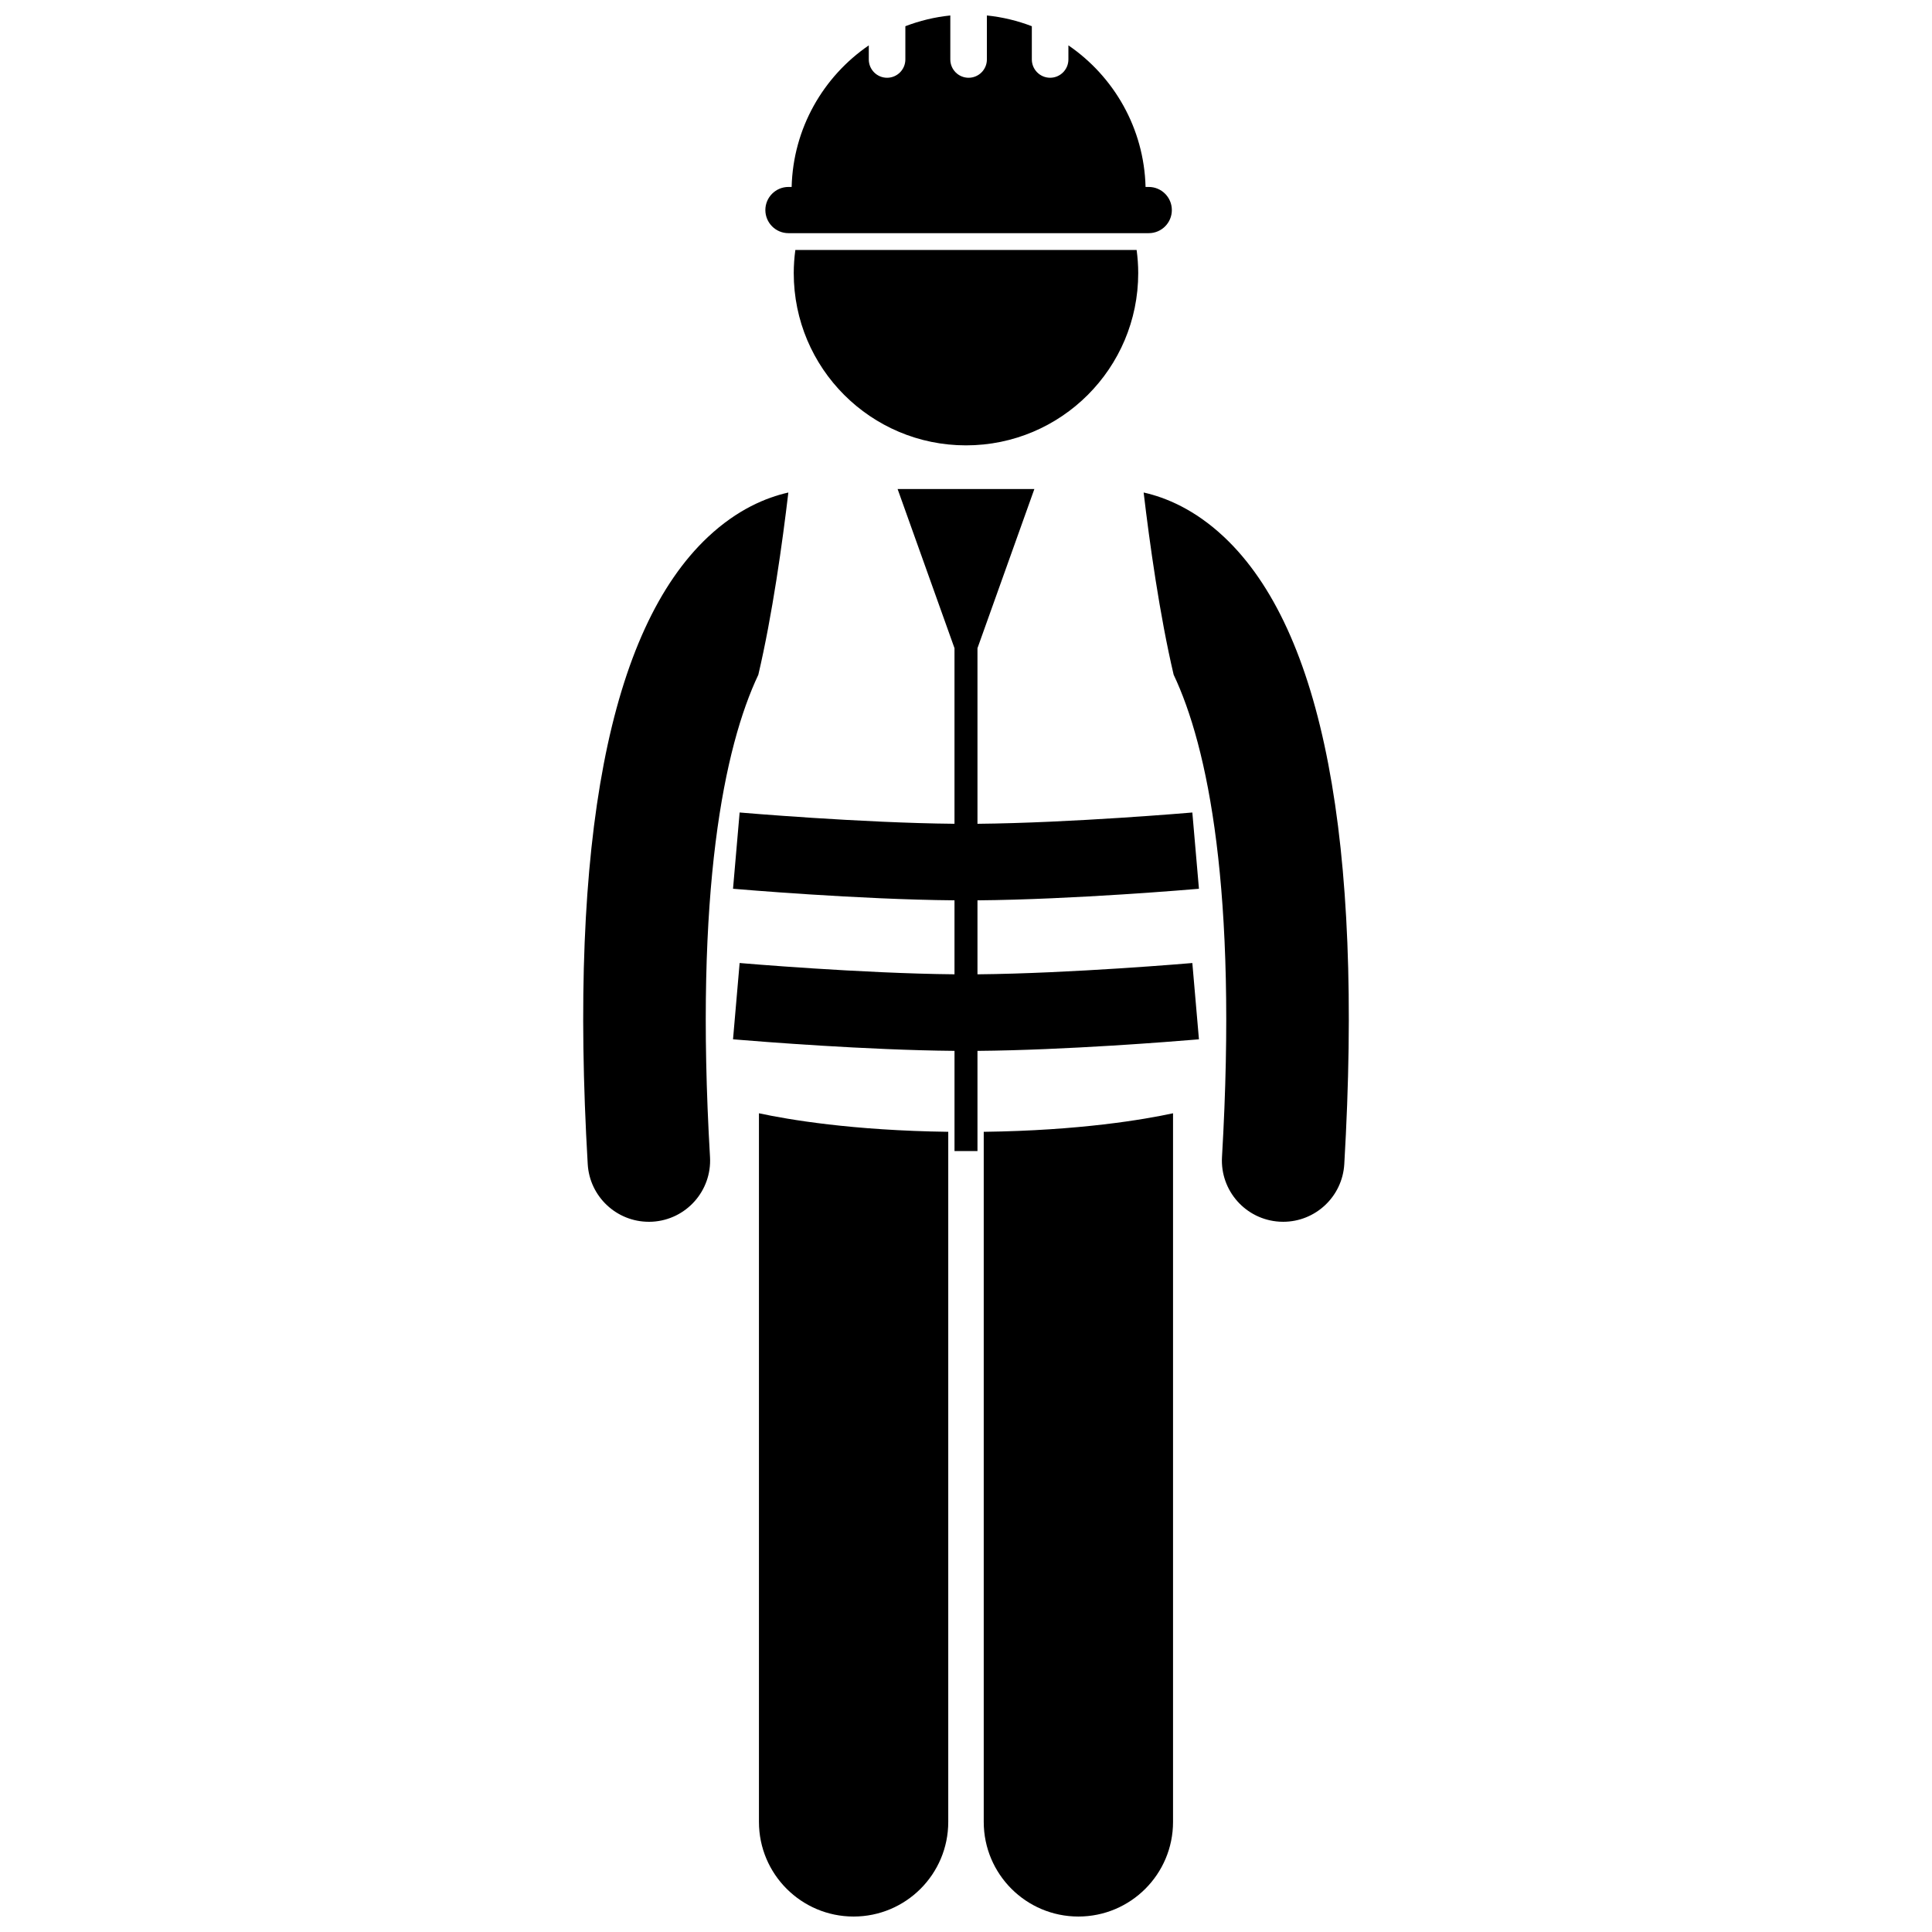
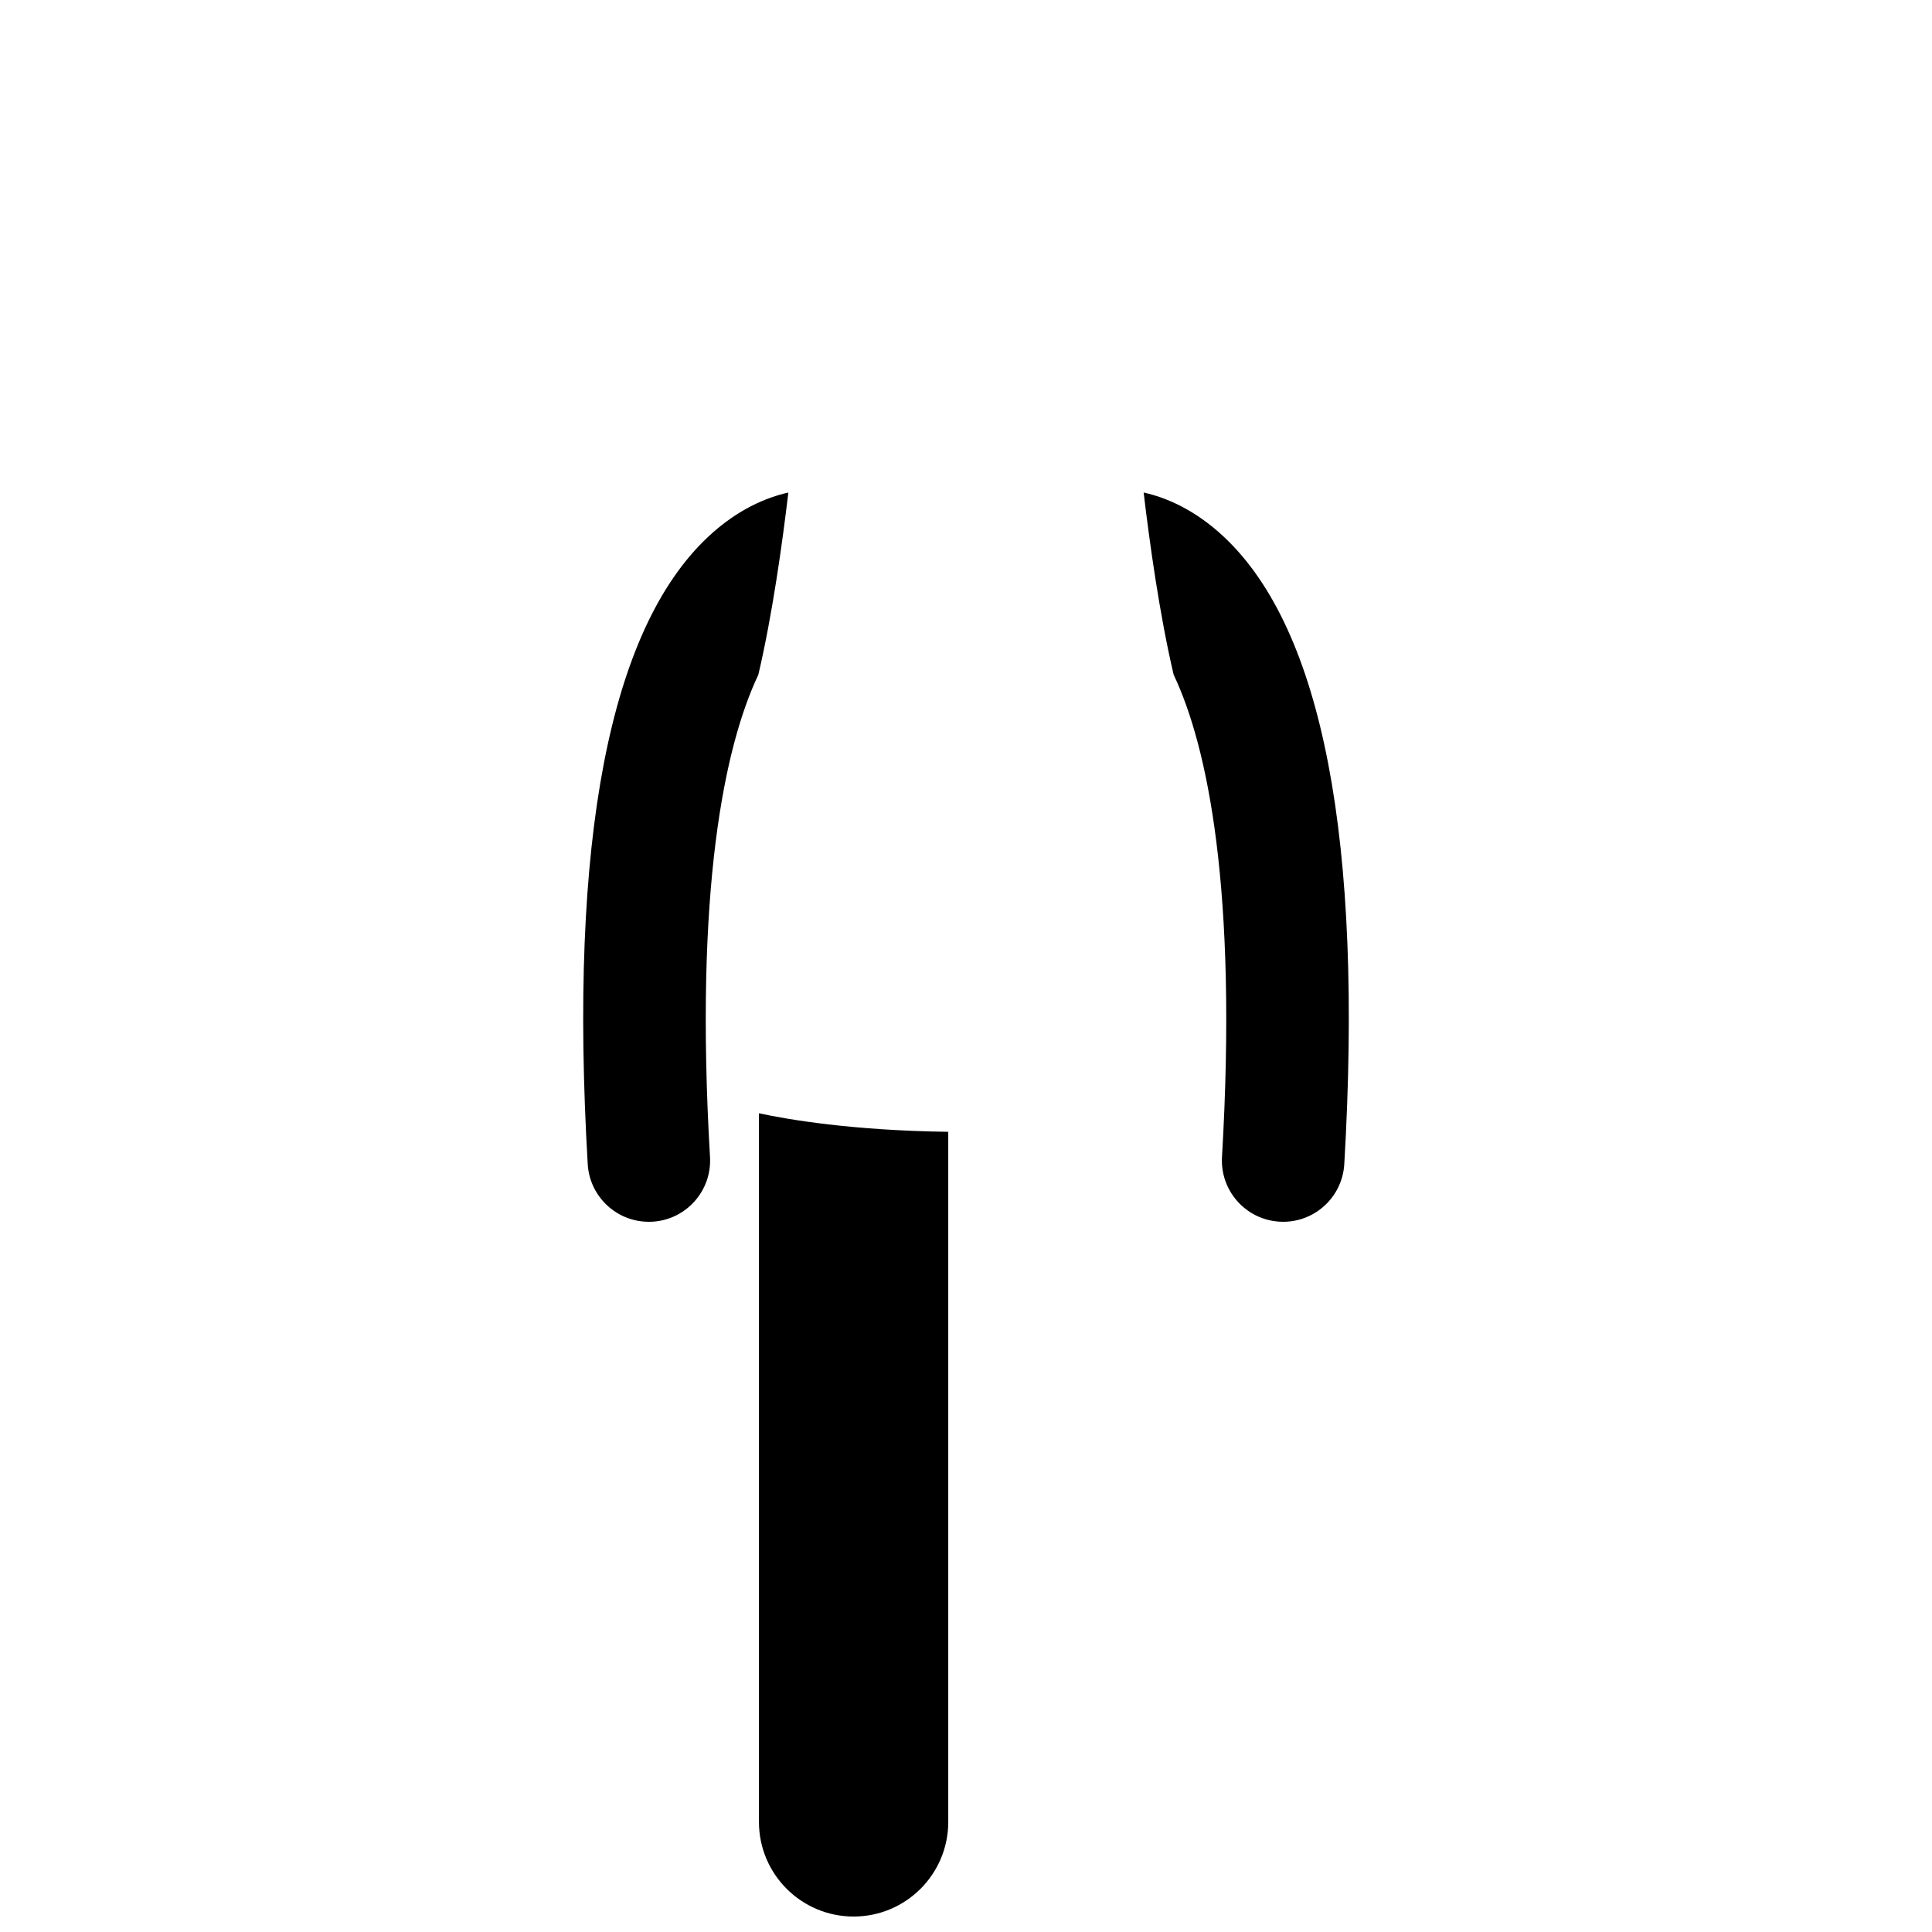
<svg xmlns="http://www.w3.org/2000/svg" width="800px" height="800px" version="1.1" viewBox="144 144 512 512">
  <defs>
    <clipPath id="c">
      <path d="m345 439h51v212.9h-51z" />
    </clipPath>
    <clipPath id="b">
      <path d="m404 439h51v212.9h-51z" />
    </clipPath>
    <clipPath id="a">
      <path d="m346 148.09h109v57.906h-109z" />
    </clipPath>
  </defs>
  <path d="m315.94 467.79c0.32 0 0.641-0.008 0.965-0.027 8.949-0.523 15.777-8.203 15.254-17.148-4.141-70.828 3.805-108.8 12.805-127.79 3.734-15.91 6.387-35.031 7.957-48.301-5.894 1.324-13.535 4.484-21.305 11.781-26.156 24.574-36.875 80.492-31.863 166.2 0.508 8.625 7.656 15.281 16.188 15.281z" />
  <path d="m455.03 322.81c9 18.98 16.957 56.949 12.812 127.8-0.523 8.949 6.305 16.625 15.254 17.148 0.324 0.02 0.645 0.027 0.965 0.027 8.531 0 15.68-6.656 16.188-15.281 5.016-85.707-5.707-141.62-31.863-166.2-7.769-7.301-15.41-10.461-21.309-11.785 1.57 13.273 4.219 32.387 7.953 48.293z" />
  <g clip-path="url(#c)">
    <path d="m345.13 439.03v187.79c0 13.855 11.234 25.082 25.082 25.082 13.852 0 25.086-11.223 25.086-25.082v-182.88c-25.465-0.332-42.477-3.254-50.168-4.914z" />
  </g>
  <g clip-path="url(#b)">
-     <path d="m404.7 443.94v182.88c0 13.855 11.234 25.082 25.082 25.082 13.852 0 25.086-11.223 25.086-25.082v-187.79c-7.688 1.66-24.699 4.586-50.168 4.914z" />
-   </g>
-   <path d="m354.35 216.38c0 25.211 20.438 45.645 45.645 45.645 25.211 0 45.645-20.434 45.645-45.645 0-2.082-0.152-4.129-0.422-6.137h-90.445c-0.27 2.012-0.422 4.059-0.422 6.137z" />
+     </g>
  <g clip-path="url(#a)">
-     <path d="m352.95 205.79h95.48c3.383 0 6.121-2.738 6.121-6.121 0-3.379-2.738-6.125-6.121-6.125h-0.844c-0.402-15.594-8.41-29.285-20.449-37.523v3.734c0 2.672-2.168 4.848-4.844 4.848-2.672 0-4.848-2.172-4.848-4.848v-8.809c-3.762-1.441-7.754-2.422-11.91-2.848v11.66c0 2.672-2.168 4.848-4.844 4.848-2.68 0-4.848-2.172-4.848-4.848v-11.66c-4.16 0.426-8.152 1.406-11.914 2.848v8.812c0 2.672-2.168 4.848-4.848 4.848-2.672 0-4.844-2.172-4.844-4.848v-3.734c-12.035 8.238-20.047 21.93-20.445 37.52h-0.848c-3.379 0-6.117 2.746-6.117 6.125 0.008 3.383 2.742 6.121 6.121 6.121z" />
-   </g>
-   <path d="m396.95 362.31c-24.676-0.219-56.609-2.961-56.941-2.992l-1.75 20.211c1.395 0.121 33.23 2.856 58.691 3.066v19.605c-24.676-0.219-56.609-2.961-56.941-2.992l-1.086 12.551-0.664 7.664c0.121 0.012 0.484 0.039 1.027 0.086 5.801 0.484 34.387 2.785 57.668 2.981v26.559h6.086v-26.555c23.277-0.191 51.863-2.492 57.664-2.981 0.543-0.043 0.91-0.078 1.027-0.086l-0.664-7.672-1.086-12.543c-0.332 0.031-32.266 2.769-56.941 2.992v-19.605c25.461-0.211 57.297-2.945 58.691-3.066l-1.75-20.211c-0.332 0.031-32.266 2.769-56.941 2.992v-46.539l15.078-42.184h-36.246l15.078 42.184z" />
+     </g>
</svg>